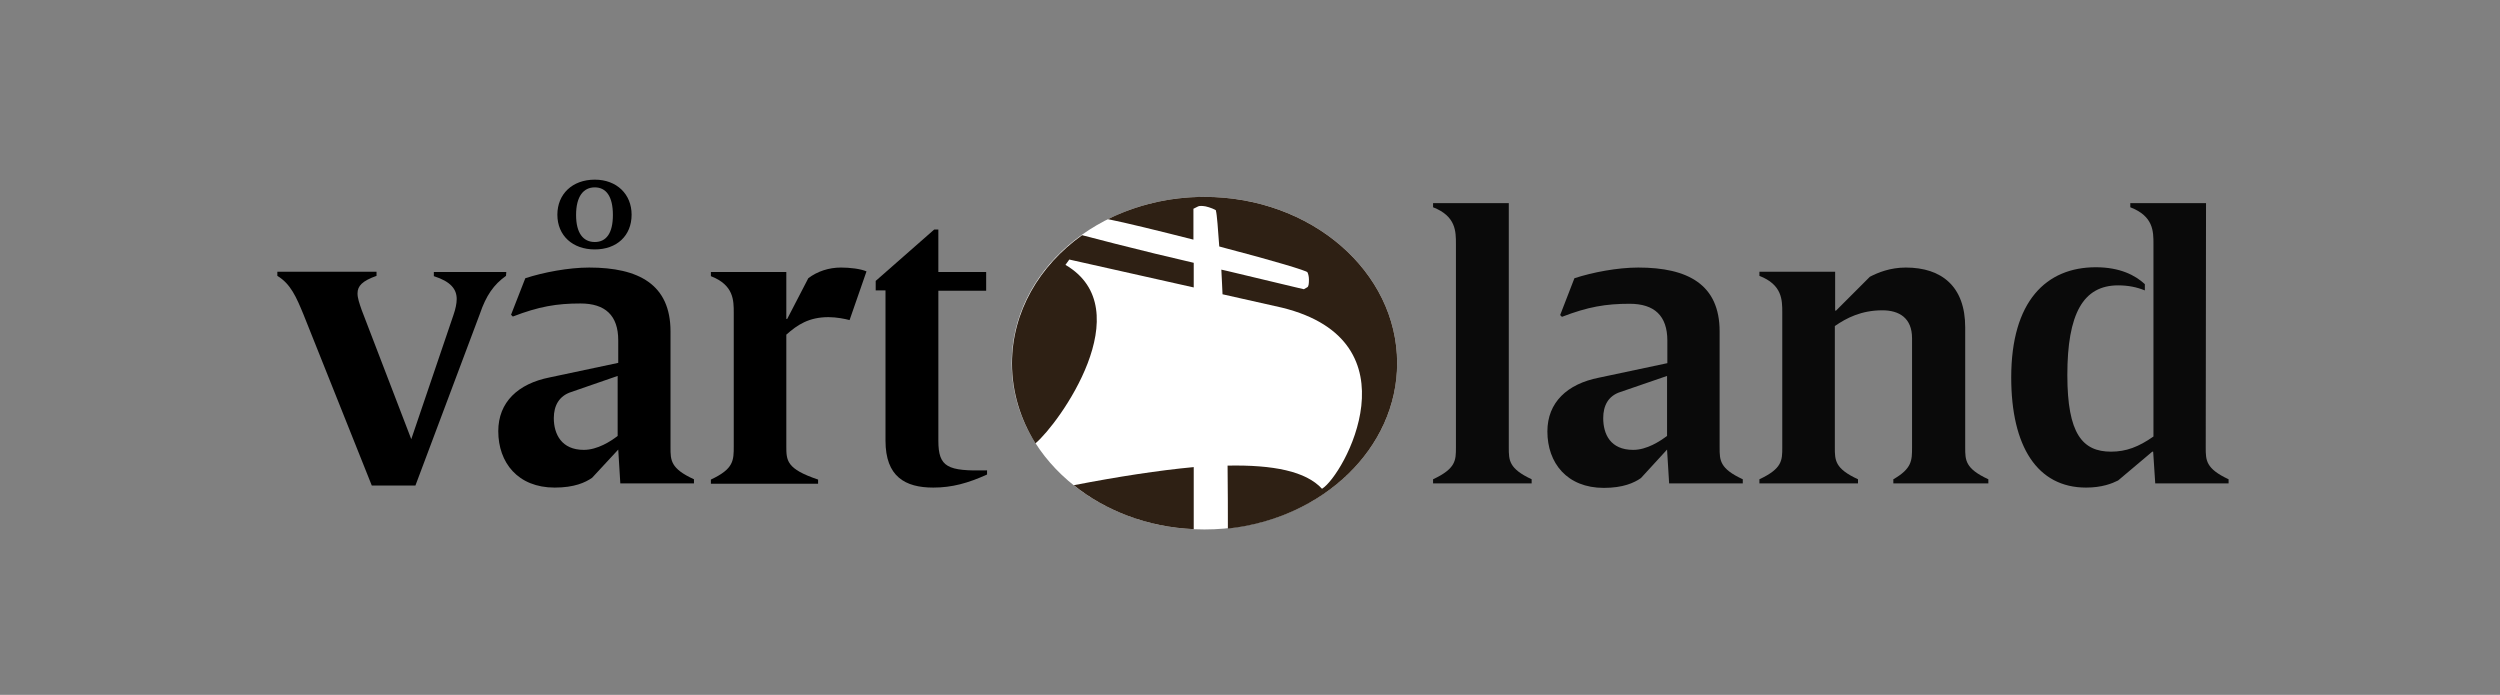
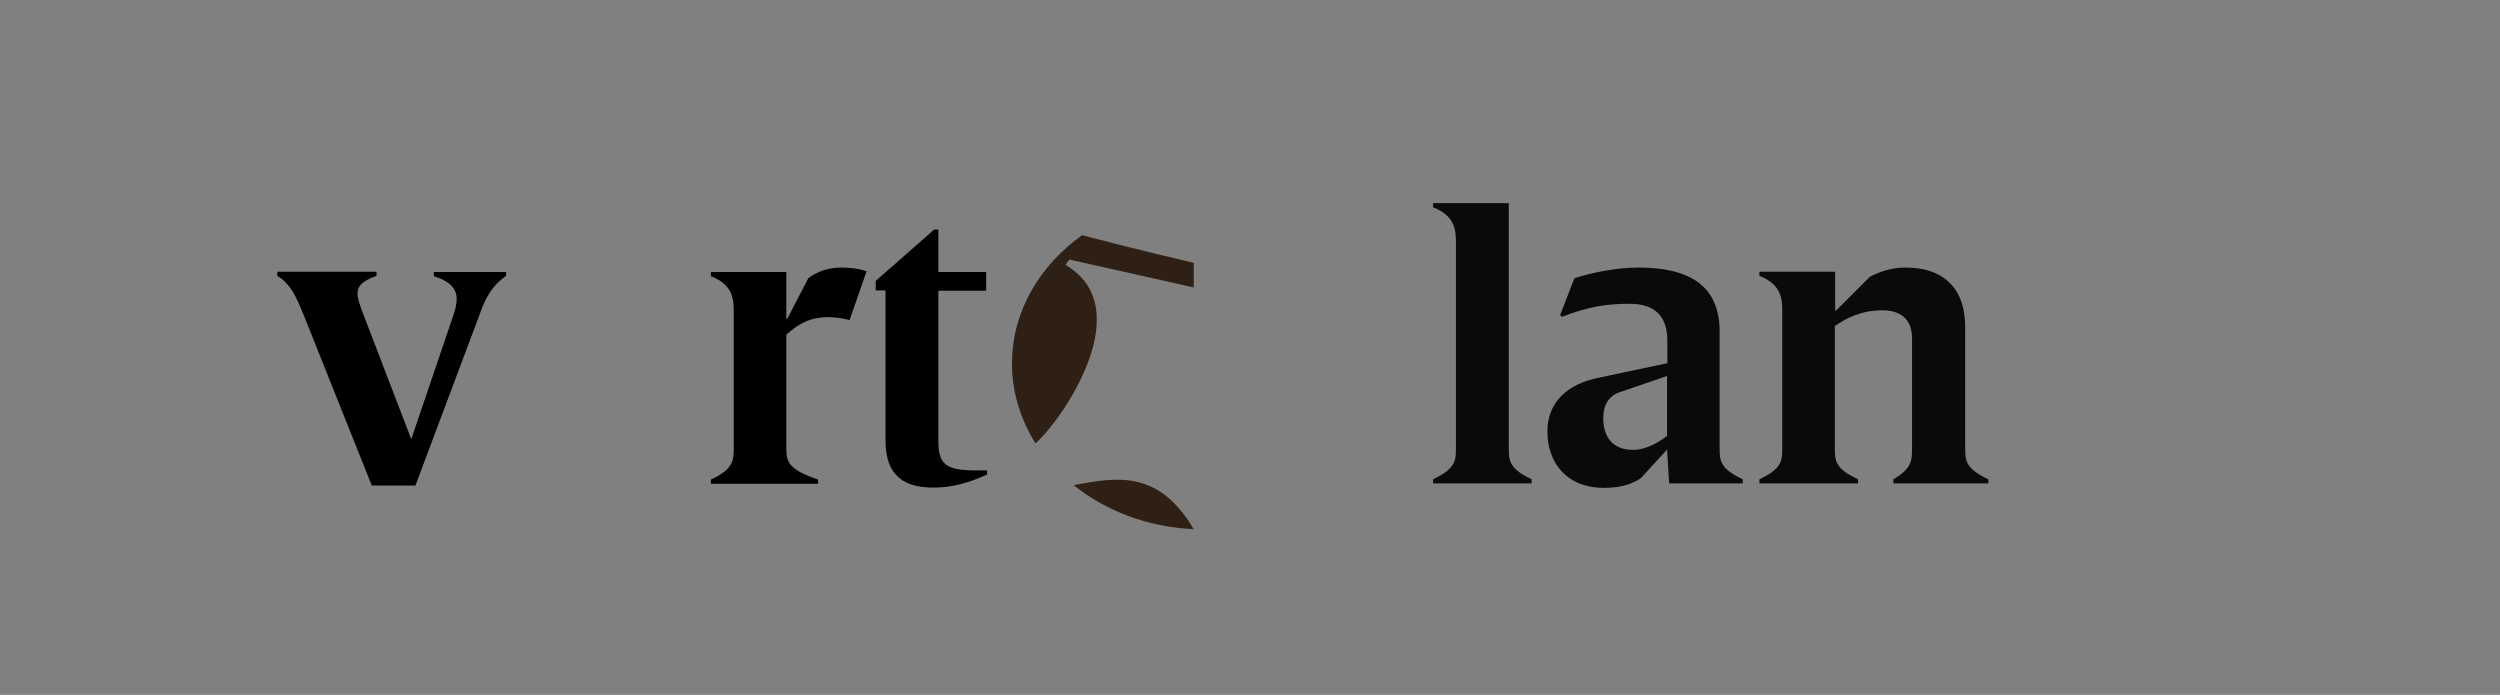
<svg xmlns="http://www.w3.org/2000/svg" version="1.1" baseProfile="tiny" id="Layer_1" x="0px" y="0px" viewBox="0 0 841.9 234" overflow="visible" xml:space="preserve">
  <rect x="0" y="0" width="841.9" height="234" fill="#808080" stroke="none" />
  <path d="M170.4,92.9c-4.1,2.9-6.7,6.6-8.8,12.8l-21.7,57.8h-14.7l-23-57.6c-2.4-5.8-4.3-10.3-8.8-13v-1.4h33.4v1.4  c-4.8,1.7-6.4,3.4-6.4,5.9c0,1.6,0.6,3.3,1.4,5.6l16.7,43.5l14.2-41.8c0.7-2,1.1-3.9,1.1-5.4c0-3.3-2-5.9-7.7-7.7v-1.4h24.4  L170.4,92.9L170.4,92.9z" />
-   <path d="M176.9,93.7c6.1-2,14.6-3.6,21.5-3.6c16.7,0,27.4,5.7,27.4,21.5v39.1c0,4.3,0,7.1,7.9,10.7v1.4h-24.8l-0.7-11.4l-8.8,9.5  c-2.3,1.6-6,3.3-12.6,3.3c-12.4,0-19-8.4-19-19c0-9.8,6.7-16,17.3-18.1l23.1-4.9v-7.6c0-8.4-4.4-12.4-12.7-12.4c-8,0-14,1-22.8,4.4  l-0.6-0.6L176.9,93.7z M192.4,132c-4.1,1.3-5.9,4.6-5.9,8.8c0,5.4,2.6,10.7,10.1,10.7c4.6,0,9.1-2.9,11.4-4.7v-20.2L192.4,132z   M200.3,60.5c7.4,0,12.4,4.9,12.4,11.8c0,7.1-5,11.7-12.4,11.7s-12.6-4.6-12.6-11.7C187.7,65.4,192.7,60.5,200.3,60.5z M200.3,81.5  c3.9,0,6.1-3,6.1-9.1c0-6.3-2.3-9.3-6.1-9.3s-6.3,3-6.3,9.3C194,78.5,196.4,81.5,200.3,81.5z" />
  <path d="M272.2,93.7c3-2.3,6.9-3.6,11-3.6c2.9,0,6.6,0.4,8.6,1.3l-5.7,16.4c-1.4-0.4-4.4-1-7.1-1c-6.6,0-10.5,2.6-14.2,5.9v37.5  c0,4.9,0,7.7,10.7,11.3v1.4h-36.1v-1.4c7.7-3.6,7.7-6.4,7.7-11.3v-44.8c0-4.3,0-9.4-7.7-12.4v-1.4h25.4v15.8h0.3L272.2,93.7z" />
  <path d="M316,148.4c0,9,3.1,10.3,16.4,10v1.4c-6.4,2.9-11.8,4.4-18.1,4.4c-9.5,0-16.1-3.7-16.1-15.8V97.8h-3.3v-3.2l19.7-17.3h1.4  v14.3h16.1v6.3H316L316,148.4L316,148.4z" />
  <path fill="#0A0A0A" d="M508.1,150.7c0,4.3,0,7.1,7.7,10.7v1.4h-33.2v-1.4c7.7-3.6,7.7-6.4,7.7-10.7V82.2c0-4.3,0-9.4-7.7-12.4v-1.4  h25.5V150.7z" />
  <path fill="#0A0A0A" d="M530.2,93.7c6.1-2,14.5-3.6,21.5-3.6c16.7,0,27.4,5.7,27.4,21.5v39.1c0,4.3,0,7.1,7.8,10.7v1.4h-24.8  l-0.7-11.4l-8.8,9.6c-2.3,1.6-6,3.3-12.5,3.3c-12.4,0-19-8.4-19-19c0-9.8,6.7-16,17.3-18.1l23.1-4.9v-7.6c0-8.4-4.4-12.4-12.7-12.4  c-8,0-14,1-22.8,4.4l-0.6-0.6L530.2,93.7z M545.7,132c-4.1,1.3-5.8,4.6-5.8,8.8c0,5.4,2.4,10.7,10.1,10.7c4.6,0,9-2.9,11.4-4.7  v-20.2L545.7,132z" />
  <path fill="#0A0A0A" d="M629.7,93.2c2.7-1.4,6.8-3.1,12.1-3.1c12.1,0,20,6.4,20,20.1v40.5c0,4.3,0,7.1,7.8,10.7v1.4h-32v-1.4  c6.3-3.6,6.3-6.4,6.3-10.7v-36.8c0-6.8-4.3-9.4-10-9.4c-7.1,0-12.1,2.6-16,5.3v40.9c0,4.3,0,7.1,7.8,10.7v1.4h-33.2v-1.4  c7.7-3.6,7.7-6.4,7.7-10.7v-45.4c0-4.3,0-9.4-7.7-12.4v-1.4H618v13.1h0.3L629.7,93.2z" />
-   <path fill="#0A0A0A" d="M742.8,150.7c0,4.3,0,7.1,7.7,10.7v1.4h-24.7l-0.7-10.7h-0.3l-11.5,9.7c-2,1-5.4,2.4-10.8,2.4  c-16.4,0-25.2-13.8-25.2-37.1c0-25.7,11.8-37.1,28.5-37.1c8.1,0,13.3,2.7,16.5,5.7v2.1c-2.7-1.1-5.6-1.7-9-1.7  c-11.8,0-17.1,9.6-17.1,30.2c0,19.8,5.1,25.8,14.7,25.8c5.1,0,9.3-1.6,14.3-5.1V82.2c0-4.3,0-9.4-7.8-12.4v-1.4h25.5L742.8,150.7  L742.8,150.7z" />
-   <path fill="#FFFFFF" d="M470.5,122.3c0,30.9-29,56-64.9,56c-35.8,0-64.9-25.1-64.9-56c0-30.9,29-56,64.9-56  C441.5,66.3,470.5,91.4,470.5,122.3z" />
  <g>
-     <path fill="#2E2014" d="M361.6,163.4c10.7,8.6,24.8,14.1,40.4,14.8v-20.9C390.2,158.4,376.6,160.5,361.6,163.4z" />
-     <path fill="#2E2014" d="M470.5,122.3c0-30.9-29-56-64.9-56c-11.9,0-23,2.8-32.5,7.5c6,1.2,17,3.9,28.8,6.9V70.3l1.6-0.8   c0.4-0.2,1.4-0.2,2.5,0c1.4,0.3,3.4,1.1,3.5,1.4c0,0,0,0,0,0.1c0,0,0,0,0,0c0,0,0,0.1,0,0.1c0.3,1,0.7,6.2,1.1,11.9   c0.8,0.2,1.5,0.4,2.2,0.6l0,0c15.7,4.1,27.4,7.6,27.5,8.1c0.2,0.4,0.5,1.3,0.5,2.4c0,1.4-0.1,2.3-0.5,2.6l-1.2,0.7l-3-0.7   l-22.6-5.4l0,0l-2.2-0.5c0.1,2.6,0.3,5.3,0.4,8.3l20,4.5c46,11.3,20.8,56.6,13.5,61c-5.4-5.9-16.4-8.1-31.8-7.8   c0.1,8.5,0.1,15.9,0.1,21.2C445.5,174.6,470.5,151,470.5,122.3z" />
+     <path fill="#2E2014" d="M361.6,163.4c10.7,8.6,24.8,14.1,40.4,14.8C390.2,158.4,376.6,160.5,361.6,163.4z" />
    <path fill="#2E2014" d="M358.8,89.2l1.3-1.8l41.9,9.4v-8.3l-13.1-3.1c-8.6-2.1-18.1-4.5-24.5-6.2c-14.4,10.3-23.6,25.8-23.6,43.2   c0,9.7,2.9,18.9,7.9,26.9C356.6,142.7,384.3,104.1,358.8,89.2z" />
  </g>
</svg>